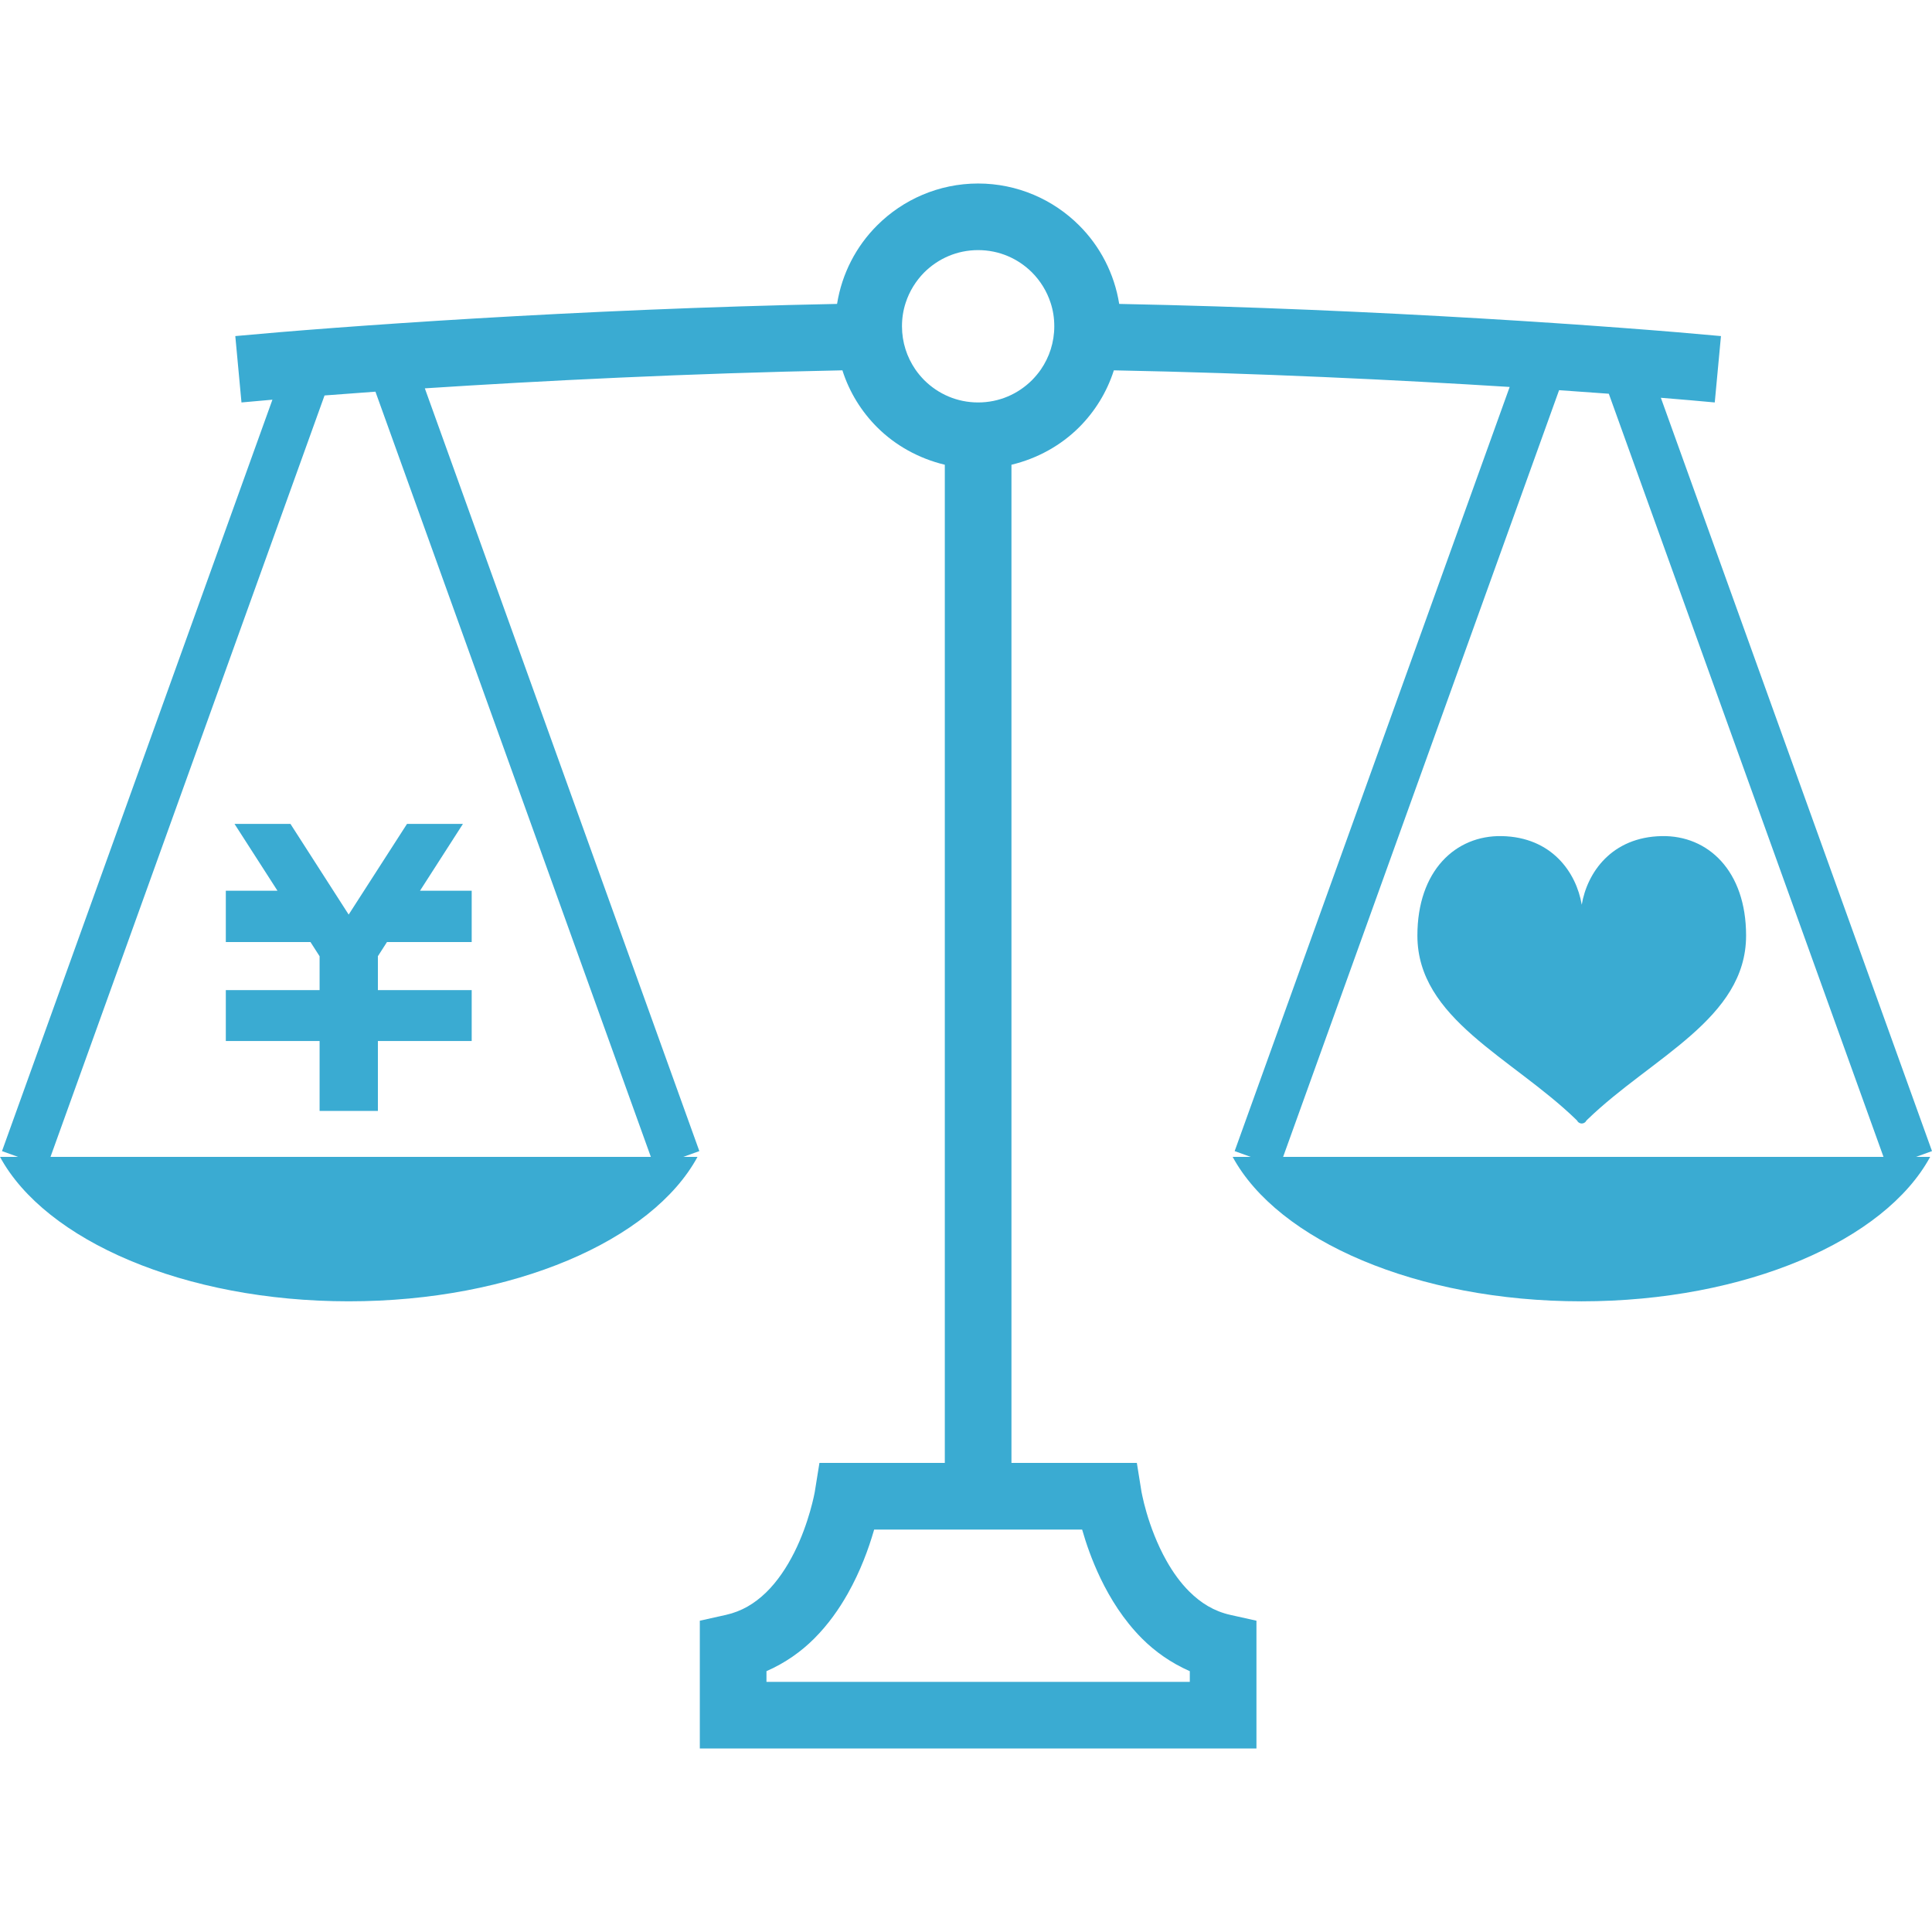
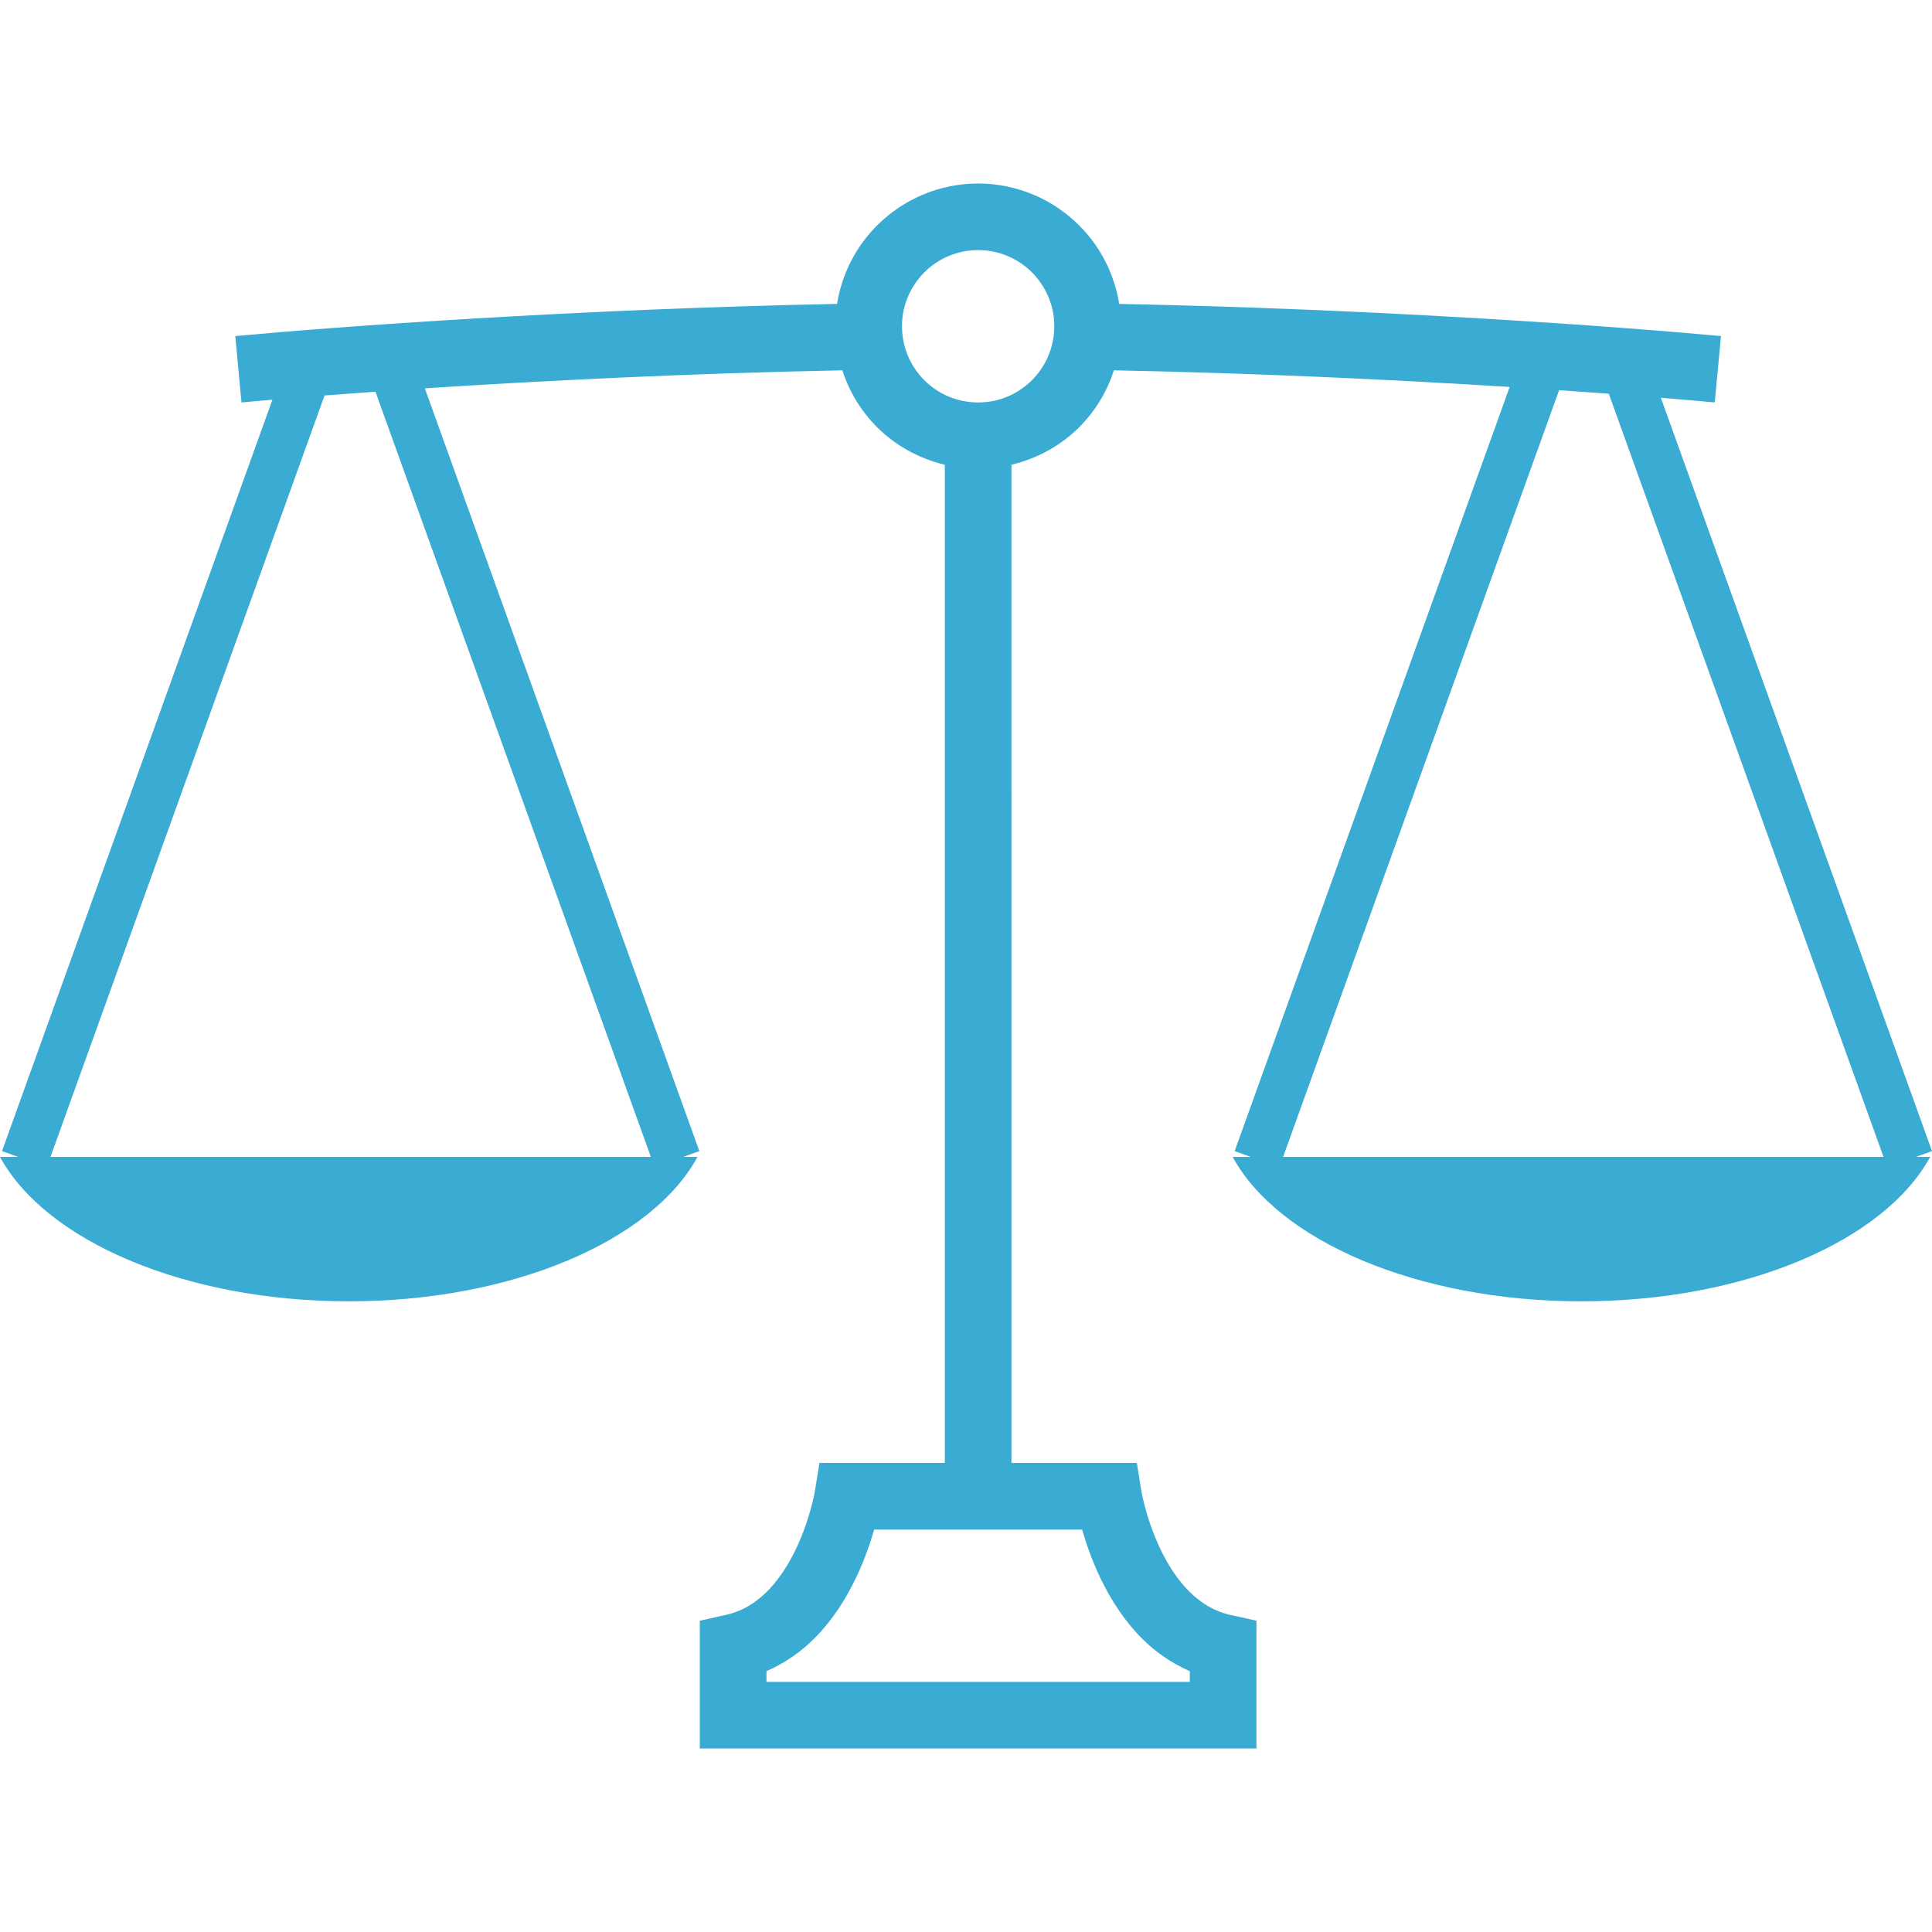
<svg xmlns="http://www.w3.org/2000/svg" version="1.1" id="_x32_" x="0px" y="0px" viewBox="0 0 512 512" style="width: 256px; height: 256px; opacity: 1;" xml:space="preserve">
  <style type="text/css">
	.st0{fill:#4B4B4B;}
</style>
  <g>
-     <polygon class="st0" points="76.974,218.346 75.241,218.346 63.884,218.346 62.151,218.346 73.538,236.059 59.844,236.059    59.844,238.744 59.844,246.952 59.844,249.658 82.284,249.658 84.696,253.419 84.696,262.387 59.844,262.387 59.844,262.416    59.844,274.053 59.844,275.882 84.696,275.882 84.696,294.406 100.145,294.406 100.145,275.882 125.004,275.882 125.004,274.053    125.004,262.416 125.004,262.387 100.145,262.387 100.145,253.404 102.548,249.658 125.004,249.658 125.004,246.952    125.004,238.744 125.004,236.059 111.302,236.059 122.681,218.346 120.941,218.346 109.598,218.346 107.859,218.346    92.402,242.372  " style="fill: rgb(58, 171, 210);" />
    <path class="st0" d="M512,305.055l-71.856-199.641c5.509,0.449,10.368,0.87,14.284,1.238l1.645-17.588   c-26.46-2.47-90.33-7.16-159.473-8.525c-1.29-8.074-5.096-15.309-10.619-20.81c-6.836-6.836-16.35-11.099-26.77-11.099   c-10.412,0-19.925,4.263-26.762,11.099c-5.524,5.501-9.329,12.736-10.62,20.81c-69.142,1.365-133.012,6.055-159.472,8.525   l1.637,17.588c2.389-0.229,5.199-0.472,8.2-0.73L0.531,305.055l4.24,1.526H0c11.998,22.146,48.834,38.281,92.424,38.281   c43.598,0,80.426-16.135,92.424-38.281h-3.754l4.24-1.526l-72.749-202.141c30.597-1.991,69.748-3.975,110.661-4.771   c1.837,5.782,5.044,10.928,9.204,15.088c4.838,4.83,11.047,8.274,17.935,9.933v264.529c-5.664,0-10.929,0-15.169,0   c-6.386,0-10.524,0-10.53,0h-7.53l-1.195,7.434v0.008c-0.066,0.508-1.549,8.48-5.472,16.275c-1.947,3.894-4.484,7.714-7.493,10.634   c-3.038,2.921-6.401,4.97-10.619,5.922l-6.918,1.541v33.864h147.511v-8.827v-25.037l-6.917-1.541   c-4.351-0.981-7.802-3.134-10.906-6.216c-2.309-2.301-4.33-5.118-6.004-8.098c-2.521-4.454-4.262-9.232-5.302-12.817   c-0.524-1.799-0.878-3.289-1.092-4.307c-0.111-0.501-0.192-0.885-0.236-1.128l-0.044-0.251l-0.008-0.022h0.008l-1.195-7.434h-7.521   c0,0-11.519,0-25.708,0V123.164c6.888-1.659,13.096-5.103,17.935-9.933c4.158-4.16,7.36-9.306,9.203-15.088   c38.37,0.745,75.227,2.544,104.894,4.403l-72.881,202.51l4.24,1.526h-4.771c11.998,22.146,48.826,38.281,92.424,38.281   c43.597,0,80.426-16.135,92.424-38.281h-3.754L512,305.055z M172.481,306.581H13.384l72.624-201.78   c4.204-0.324,8.673-0.656,13.488-1.003L172.481,306.581z M286.777,405.355c1.026,3.584,2.566,8.112,4.89,12.957   c2.559,5.295,6.04,10.959,10.988,15.929c3.429,3.429,7.691,6.467,12.654,8.635v2.84H203.122v-2.84   c4.963-2.168,9.226-5.206,12.647-8.635c3.724-3.724,6.6-7.847,8.893-11.903c3.437-6.091,5.554-12.05,6.873-16.563   c0.045-0.155,0.074-0.273,0.118-0.42c1.106,0,2.25,0,3.562,0c6.386-0.008,15.022-0.008,24.004,0   C270.037,405.355,280.28,405.347,286.777,405.355z M273.489,100.746c-3.68,3.658-8.673,5.907-14.278,5.907   c-5.597,0-10.589-2.249-14.277-5.907c-0.856-0.885-1.666-1.822-2.367-2.854c-2.219-3.252-3.532-7.161-3.532-11.423   c0-2.191,0.331-4.263,0.98-6.232c0.988-3.053,2.706-5.804,4.919-8.046c3.688-3.657,8.68-5.907,14.277-5.907   c5.605,0,10.598,2.25,14.278,5.907c2.227,2.242,3.937,4.993,4.926,8.046c0.656,1.969,0.981,4.041,0.981,6.232   c0,4.262-1.312,8.171-3.533,11.423C275.155,98.924,274.351,99.861,273.489,100.746z M340.042,306.581l73.133-203.18   c4.631,0.324,9.034,0.634,13.178,0.944l72.794,202.236H340.042z" style="fill: rgb(58, 171, 210);" />
-     <path class="st0" d="M440.379,221.576c-13.266,0.251-19.763,9.646-21.201,18.185c-1.438-8.54-7.935-17.934-21.202-18.185   c-12.234-0.236-22.352,9.174-22.352,26.356c0,22.042,24.94,32.226,41.99,48.701c0.597,0.575,0.457,0.56,0.457,0.56   c0.281,0.34,0.679,0.546,1.106,0.546c0.428,0,0.826-0.206,1.106-0.546c0,0-0.14,0.007,0.458-0.56   c17.05-16.474,41.99-26.659,41.99-48.701C462.732,230.75,452.621,221.34,440.379,221.576z" style="fill: rgb(58, 171, 210);" />
  </g>
</svg>